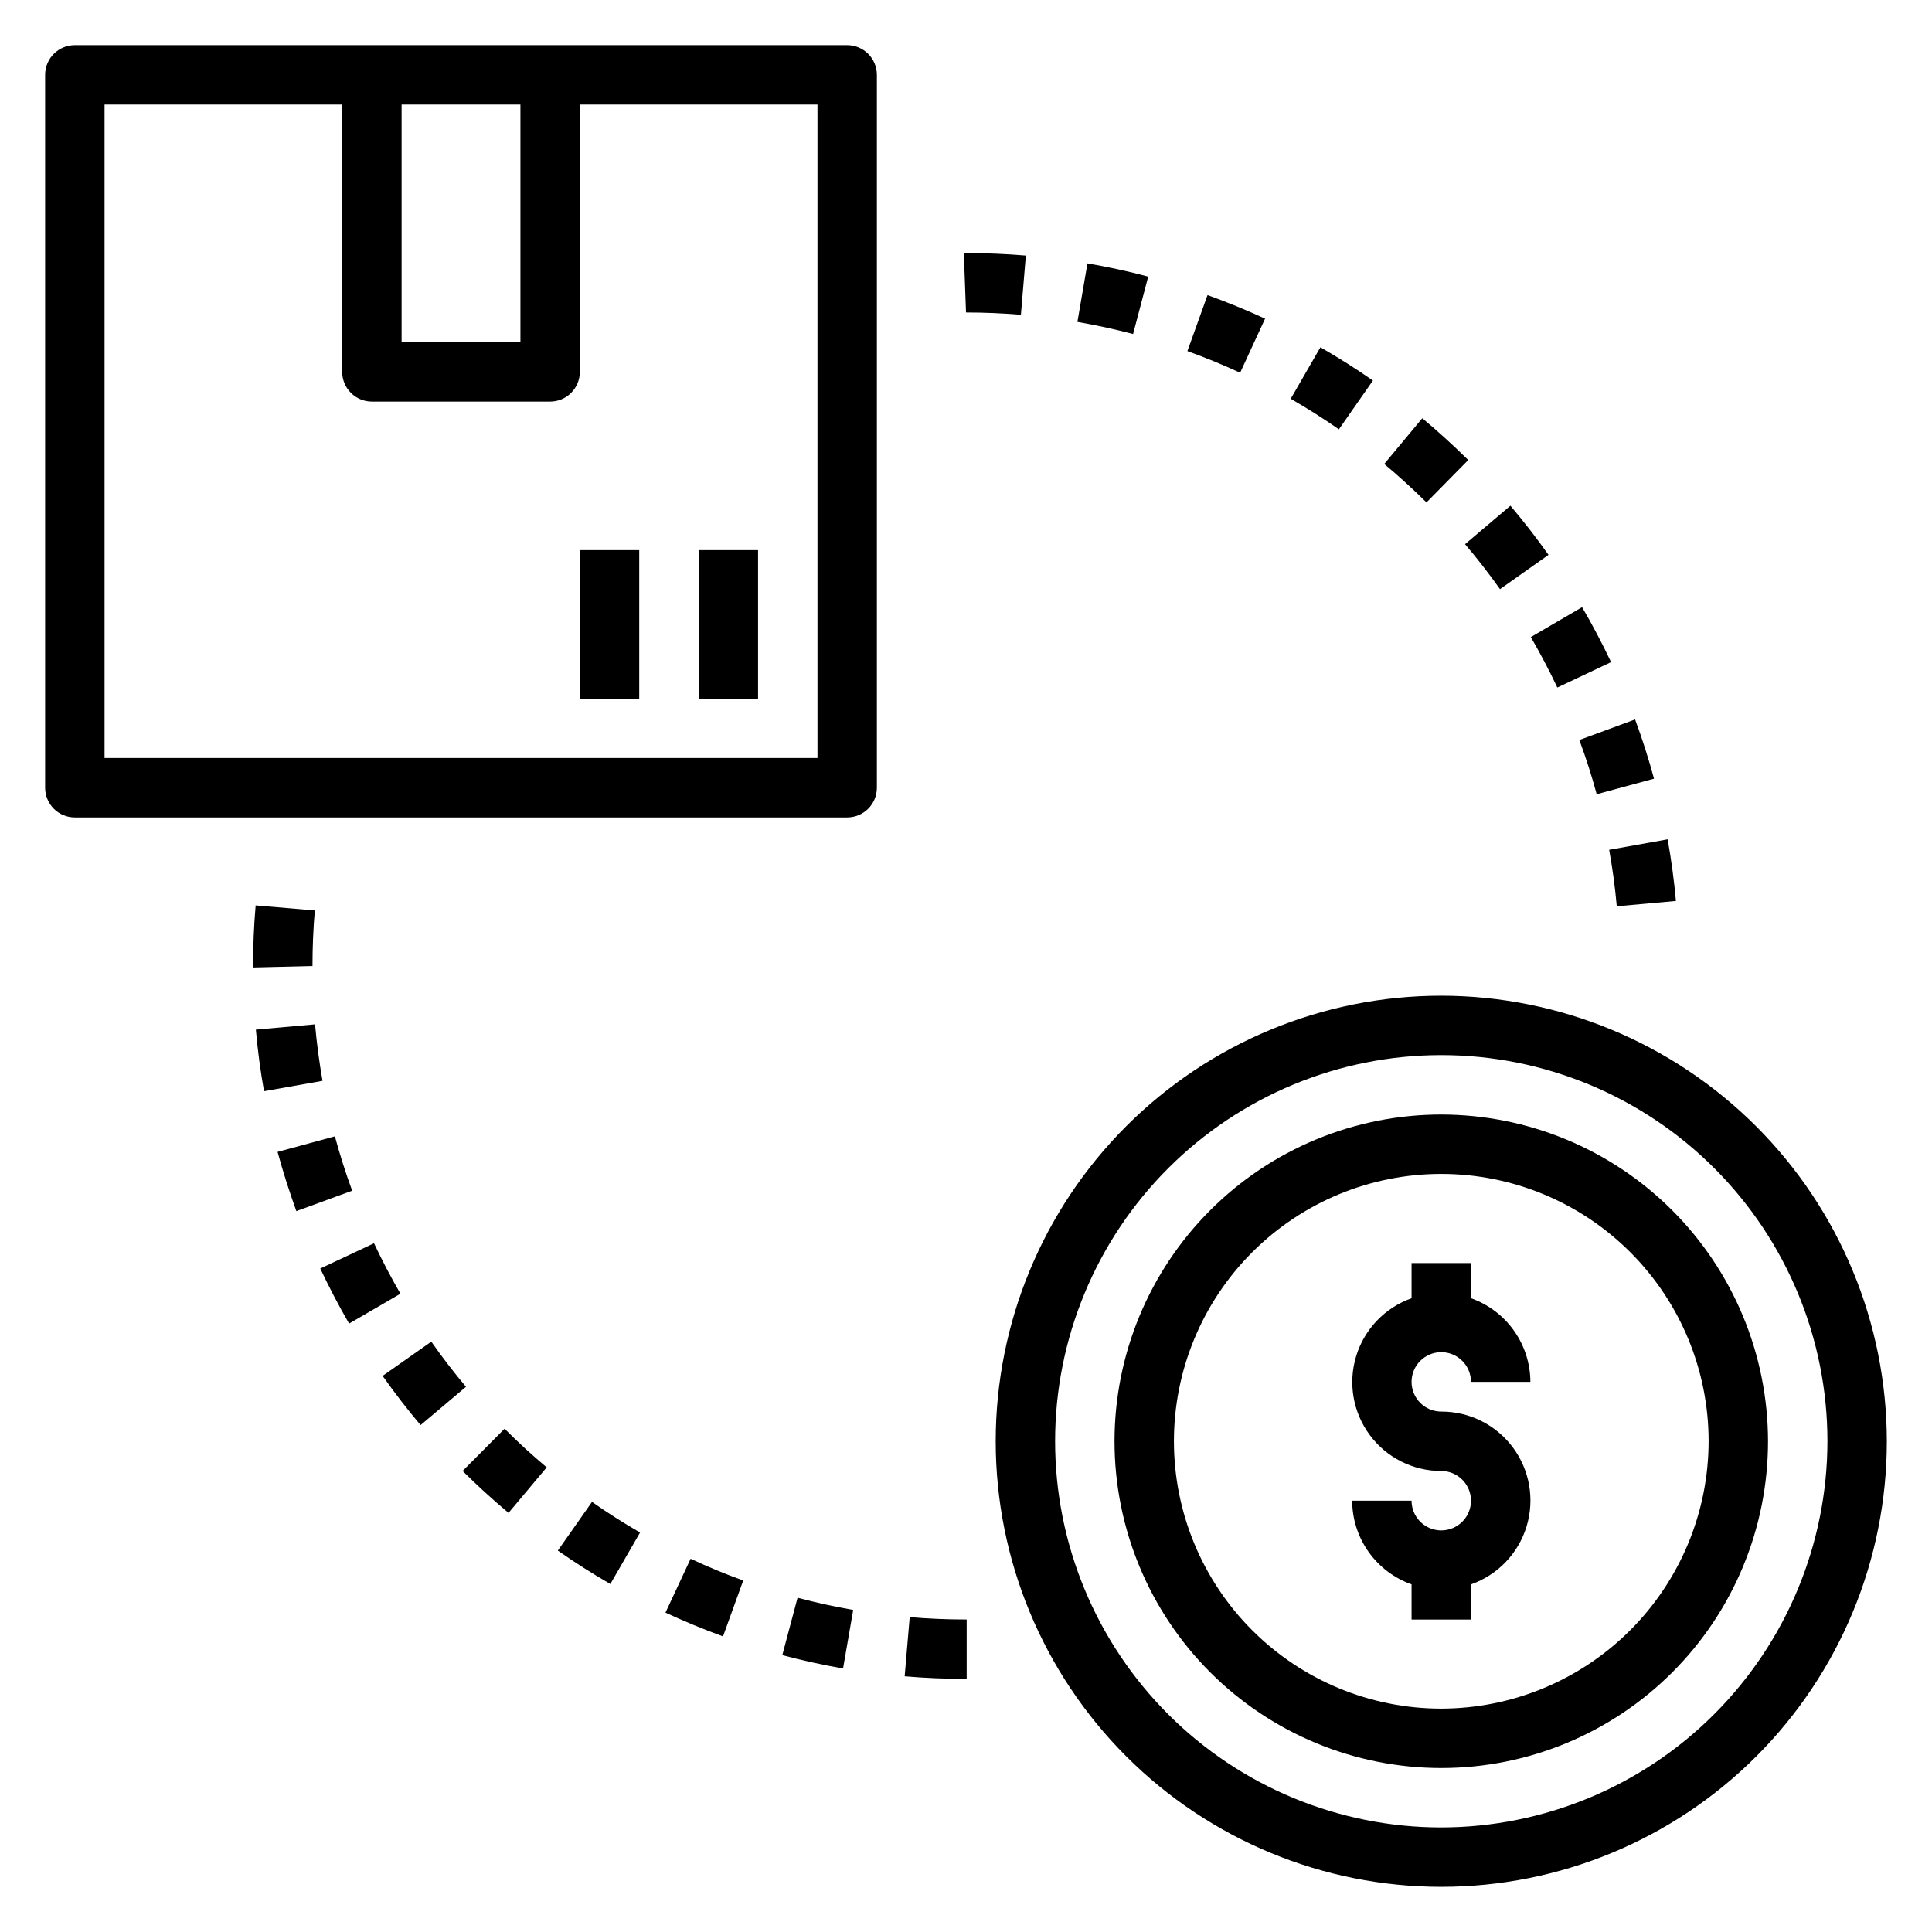
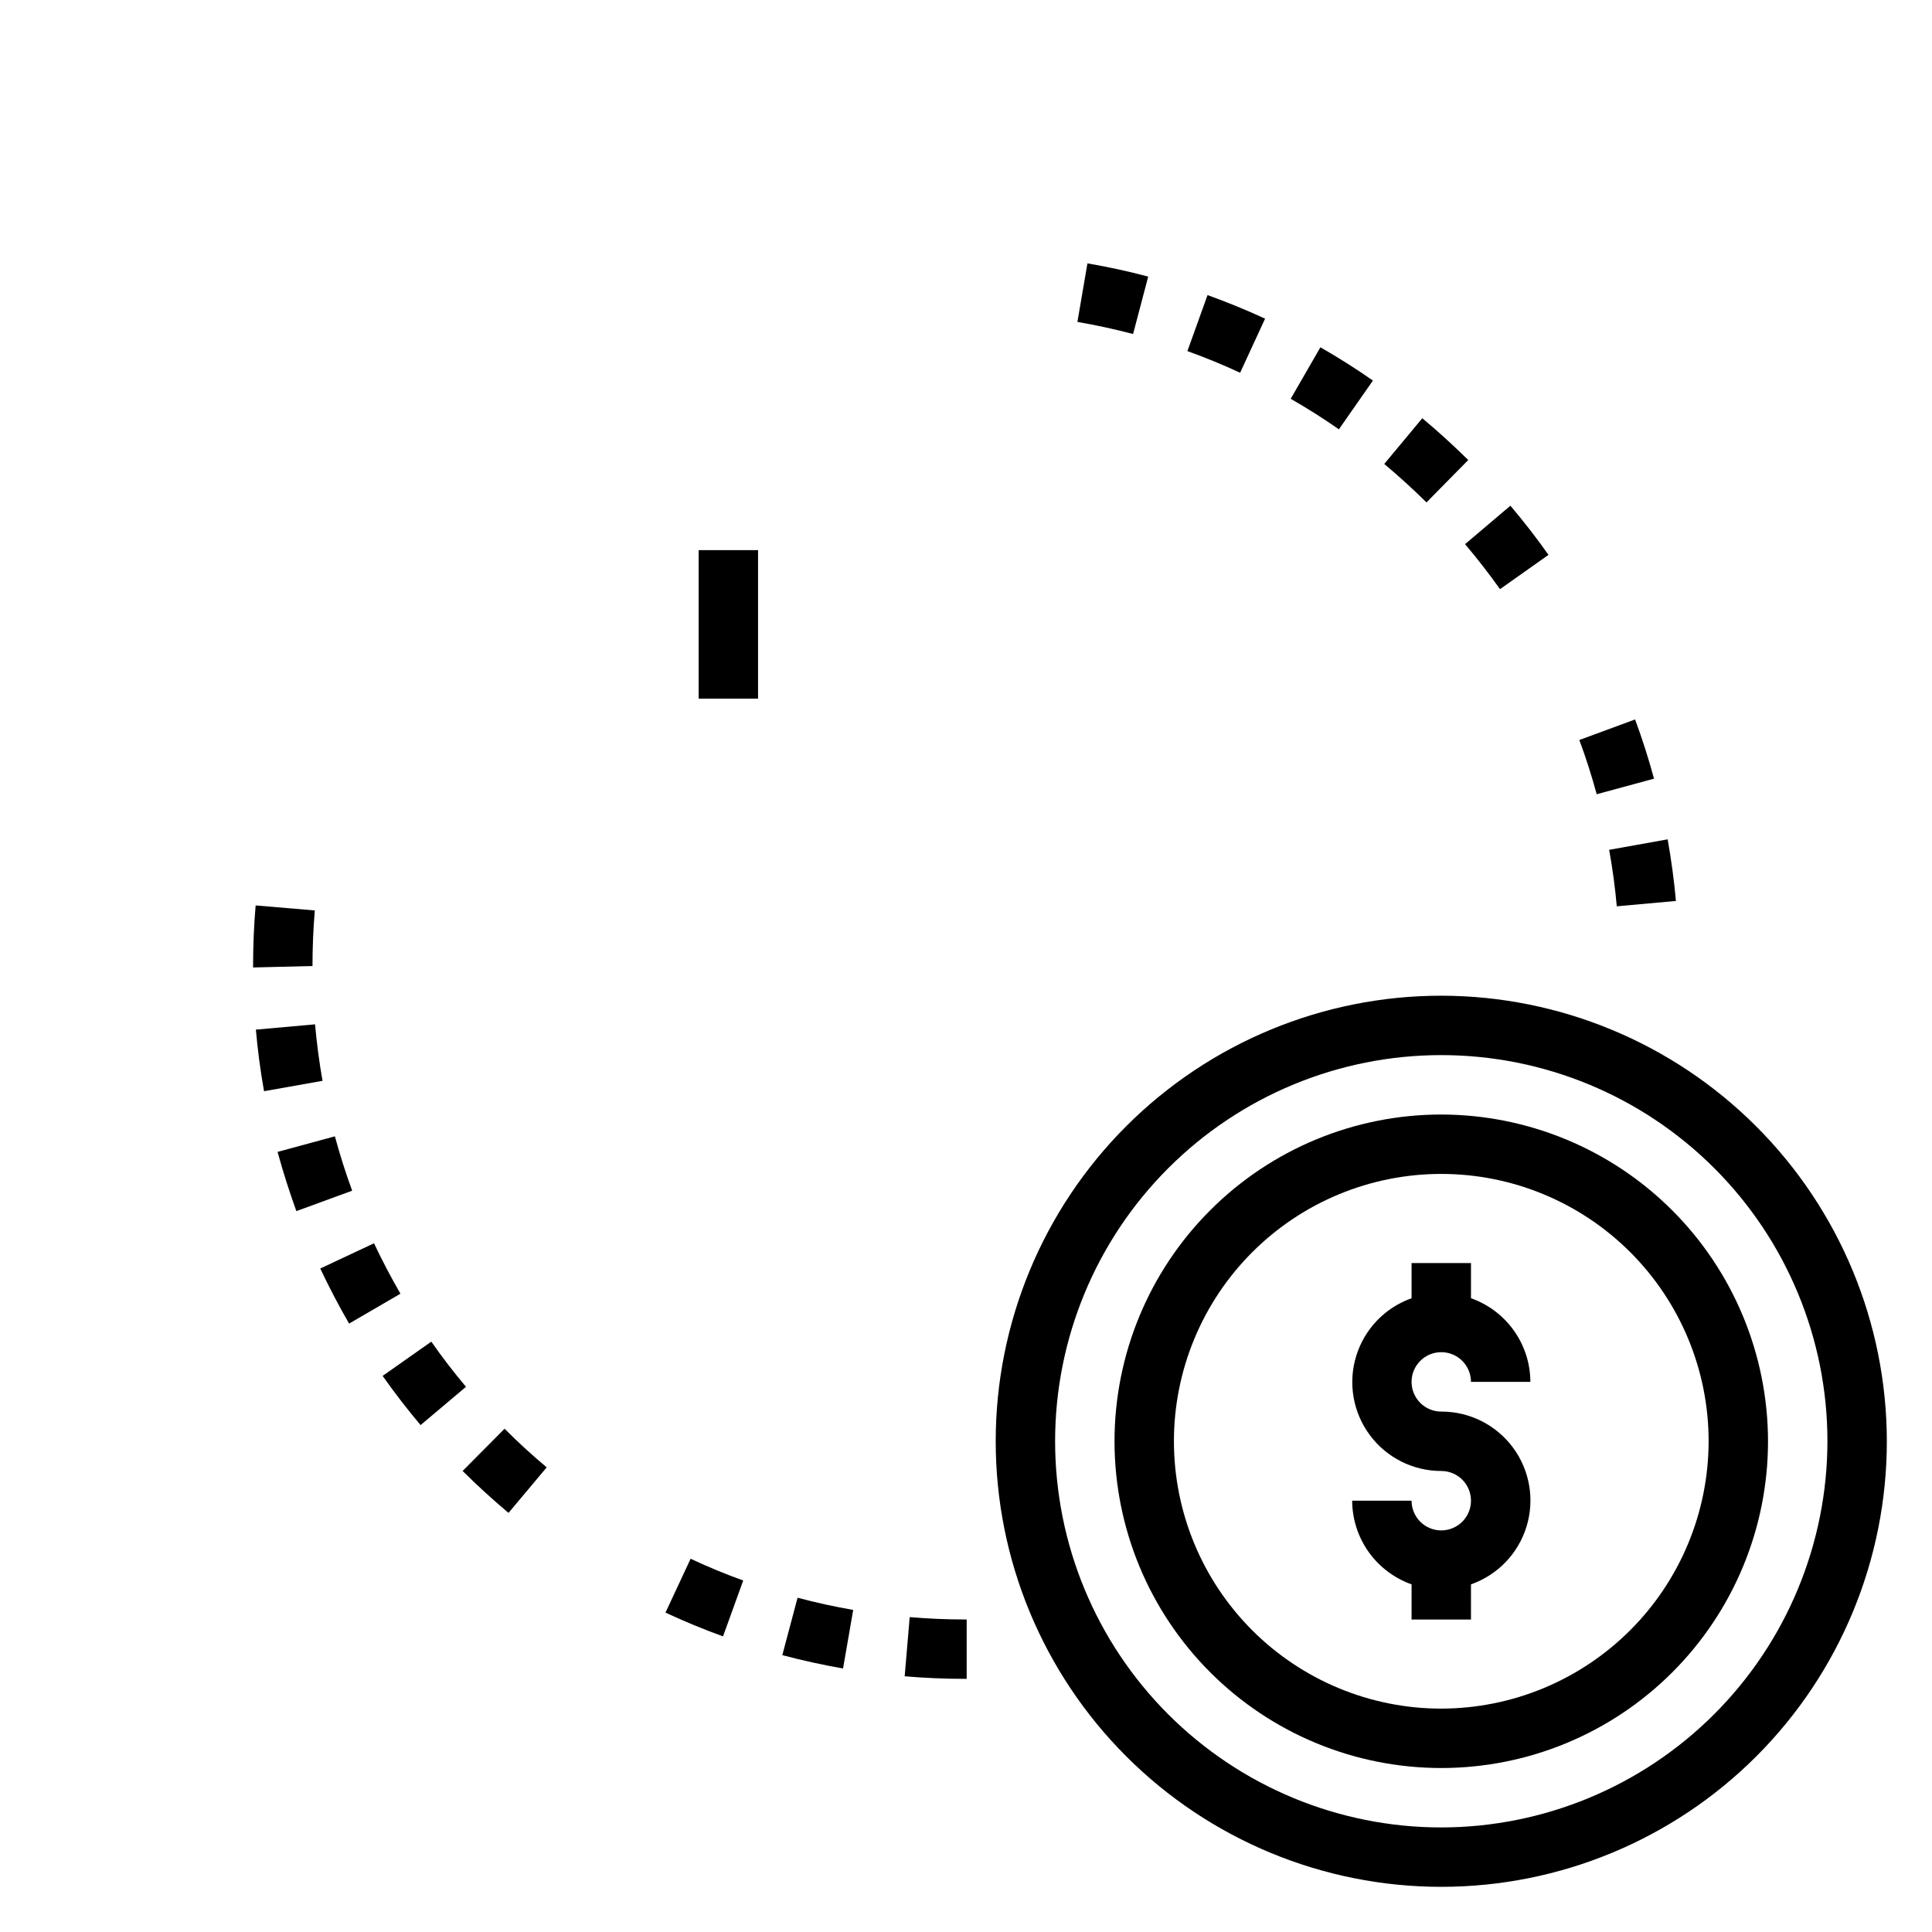
<svg xmlns="http://www.w3.org/2000/svg" fill="#000000" width="800px" height="800px" version="1.1" viewBox="144 144 512 512">
  <g>
-     <path d="m368.51 155.96h-204.68c-4.348 0-7.871 3.523-7.871 7.871v188.93c0 2.09 0.832 4.09 2.305 5.566 1.477 1.477 3.481 2.305 5.566 2.305h204.68c2.086 0 4.09-0.828 5.566-2.305 1.477-1.477 2.305-3.477 2.305-5.566v-188.93c0-2.086-0.828-4.09-2.305-5.566-1.477-1.473-3.481-2.305-5.566-2.305zm-118.08 15.746h31.488v62.977h-31.488zm110.21 173.18h-188.93v-173.18h62.977v70.848c0 2.086 0.828 4.09 2.305 5.566 1.477 1.477 3.477 2.305 5.566 2.305h47.23c2.09 0 4.09-0.828 5.566-2.305 1.477-1.477 2.309-3.481 2.309-5.566v-70.848h62.977z" />
    <path d="m329.15 289.79h15.742v39.359h-15.742z" />
-     <path d="m297.66 289.79h15.742v39.359h-15.742z" />
    <path d="m525.95 407.87c-31.316 0-61.348 12.441-83.492 34.586s-34.586 52.176-34.586 83.492c0 31.32 12.441 61.352 34.586 83.496 22.145 22.145 52.176 34.586 83.492 34.586 31.32 0 61.352-12.441 83.496-34.586 22.145-22.145 34.586-52.176 34.586-83.496-0.035-31.305-12.488-61.316-34.625-83.453-22.137-22.137-52.148-34.59-83.457-34.625zm0 220.42c-27.141 0-53.168-10.785-72.359-29.977-19.195-19.191-29.977-45.219-29.977-72.363 0-27.141 10.781-53.168 29.977-72.359 19.191-19.195 45.219-29.977 72.359-29.977 27.145 0 53.172 10.781 72.363 29.977 19.191 19.191 29.977 45.219 29.977 72.359-0.031 27.133-10.824 53.145-30.012 72.328-19.184 19.188-45.195 29.98-72.328 30.012z" />
    <path d="m533.1 265.91c-3.938-3.863-7.988-7.59-12.18-11.074l-10.082 12.121c3.832 3.203 7.606 6.637 11.195 10.188z" />
    <path d="m507.84 244.85c-4.504-3.148-9.195-6.102-13.918-8.816l-7.871 13.648c4.336 2.496 8.66 5.211 12.77 8.094z" />
    <path d="m227.49 415.46-15.68 1.402c0.48 5.512 1.211 10.98 2.164 16.32l15.5-2.754c-0.867-4.894-1.535-9.965-1.984-14.969z" />
    <path d="m448.29 217.3c-5.273-1.402-10.699-2.574-16.105-3.504l-2.66 15.516c4.953 0.852 9.918 1.93 14.754 3.203z" />
-     <path d="m414.55 227.42 1.309-15.695c-5.223-0.438-10.559-0.656-15.855-0.656h-0.574l0.574 15.742c4.863 0 9.75 0.207 14.547 0.609z" />
    <path d="m479.26 228.45c-4.977-2.297-10.117-4.402-15.25-6.25l-5.336 14.844c4.723 1.699 9.445 3.629 13.973 5.738z" />
    <path d="m385.08 572.55-1.332 15.68c5.246 0.457 10.637 0.684 16.16 0.684h0.27v-15.734h-0.34c-4.926 0-9.887-0.215-14.758-0.629z" />
    <path d="m567.14 354.48 15.191-4.125c-1.426-5.266-3.109-10.547-5.016-15.695l-14.777 5.449c1.754 4.711 3.297 9.543 4.602 14.371z" />
    <path d="m572.46 384.18 15.68-1.418c-0.488-5.434-1.227-10.926-2.195-16.328l-15.5 2.777c0.898 4.957 1.578 9.984 2.016 14.969z" />
-     <path d="m556.71 326.2 14.242-6.731c-2.363-4.984-4.945-9.879-7.684-14.57l-13.586 7.934c2.5 4.305 4.871 8.801 7.027 13.367z" />
    <path d="m541.52 300.13 12.848-9.086c-3.148-4.457-6.543-8.832-10.094-13.027l-12.02 10.195c3.266 3.828 6.375 7.871 9.266 11.918z" />
    <path d="m266.6 533.82c3.863 3.84 7.949 7.582 12.164 11.109l10.117-12.066c-3.863-3.234-7.621-6.668-11.164-10.234z" />
    <path d="m227.43 385.28-15.68-1.332c-0.461 5.269-0.68 10.668-0.68 16.055v0.387l15.742-0.387c0-4.938 0.207-9.891 0.617-14.723z" />
    <path d="m320.36 571.36c4.977 2.312 10.102 4.441 15.25 6.297l5.352-14.809c-4.723-1.691-9.391-3.637-13.941-5.762z" />
    <path d="m351.32 582.63c5.281 1.402 10.699 2.59 16.098 3.535l2.691-15.516c-4.945-0.867-9.91-1.945-14.746-3.234z" />
-     <path d="m291.83 554.92c4.481 3.148 9.164 6.117 13.918 8.855l7.871-13.641c-4.344-2.512-8.66-5.242-12.738-8.117z" />
    <path d="m232.75 445.14-15.191 4.125c1.441 5.312 3.148 10.598 4.977 15.695l14.793-5.414c-1.723-4.668-3.258-9.527-4.578-14.406z" />
    <path d="m258.3 499.55-12.902 9.078c3.195 4.519 6.574 8.902 10.059 13.035l12.035-10.148c-3.191-3.785-6.301-7.816-9.191-11.965z" />
    <path d="m243.12 473.48-14.25 6.691c2.363 4.969 4.902 9.871 7.644 14.594l13.609-7.918c-2.5-4.316-4.863-8.816-7.004-13.367z" />
    <path d="m525.95 502.34c2.09 0 4.09 0.828 5.566 2.305s2.309 3.477 2.309 5.566h15.742c-0.02-4.867-1.543-9.609-4.359-13.578-2.82-3.969-6.797-6.969-11.383-8.59v-9.32h-15.746v9.328c-7.047 2.492-12.492 8.176-14.68 15.324-2.188 7.144-0.852 14.906 3.598 20.914 4.445 6.004 11.48 9.543 18.953 9.539 3.188 0 6.055 1.918 7.273 4.859s0.547 6.328-1.707 8.578c-2.25 2.25-5.637 2.926-8.578 1.707s-4.859-4.09-4.859-7.273h-15.742c0.02 4.867 1.543 9.609 4.359 13.578 2.82 3.965 6.793 6.969 11.383 8.59v9.32h15.742l0.004-9.312c7.062-2.481 12.523-8.168 14.719-15.324 2.195-7.156 0.859-14.93-3.598-20.941-4.461-6.012-11.508-9.547-18.996-9.527-4.348 0-7.871-3.523-7.871-7.871 0-4.348 3.523-7.871 7.871-7.871z" />
    <path d="m525.95 439.36c-22.965 0-44.988 9.121-61.227 25.363-16.242 16.238-25.363 38.262-25.363 61.227 0 22.969 9.121 44.992 25.363 61.23 16.238 16.242 38.262 25.363 61.227 25.363 22.969 0 44.992-9.121 61.23-25.363 16.242-16.238 25.363-38.262 25.363-61.23-0.027-22.957-9.16-44.965-25.391-61.199-16.234-16.234-38.242-25.363-61.203-25.391zm0 157.44c-18.789 0-36.809-7.465-50.094-20.754-13.289-13.285-20.754-31.305-20.754-50.098 0-18.789 7.465-36.809 20.754-50.094 13.285-13.289 31.305-20.754 50.094-20.754 18.793 0 36.812 7.465 50.098 20.754 13.289 13.285 20.754 31.305 20.754 50.094-0.023 18.785-7.492 36.793-20.777 50.074-13.281 13.285-31.289 20.754-50.074 20.777z" />
  </g>
</svg>